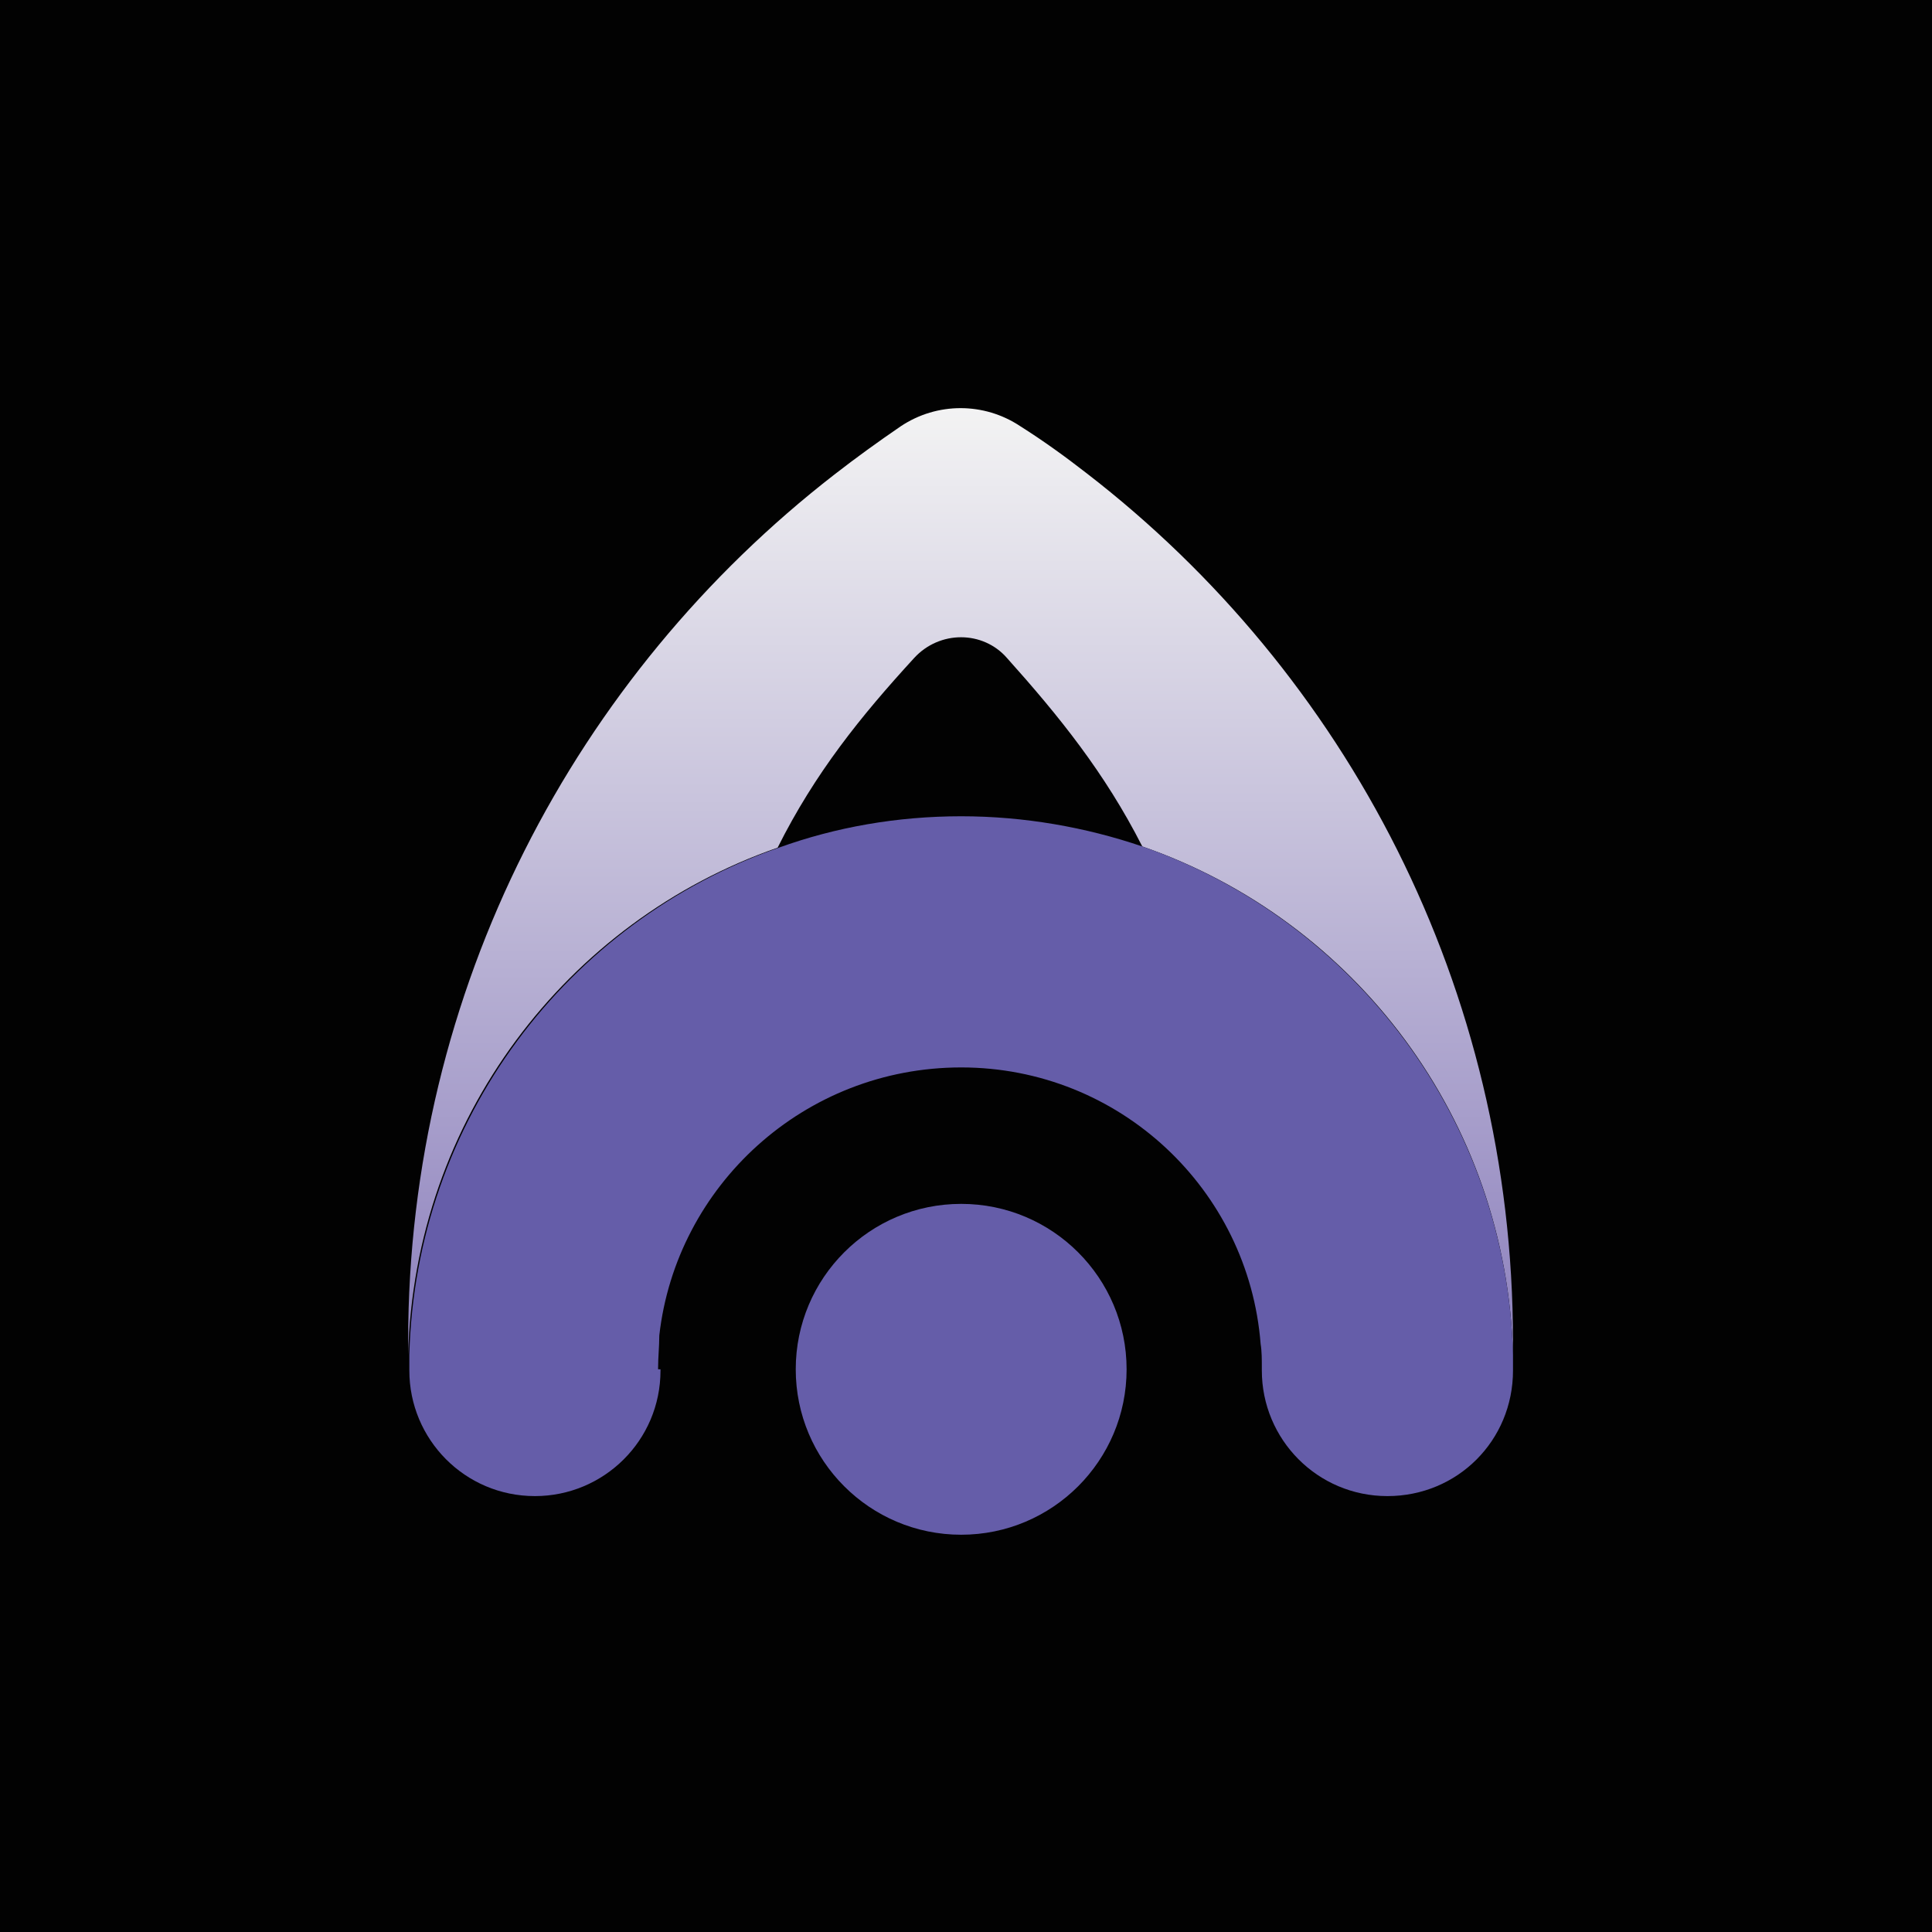
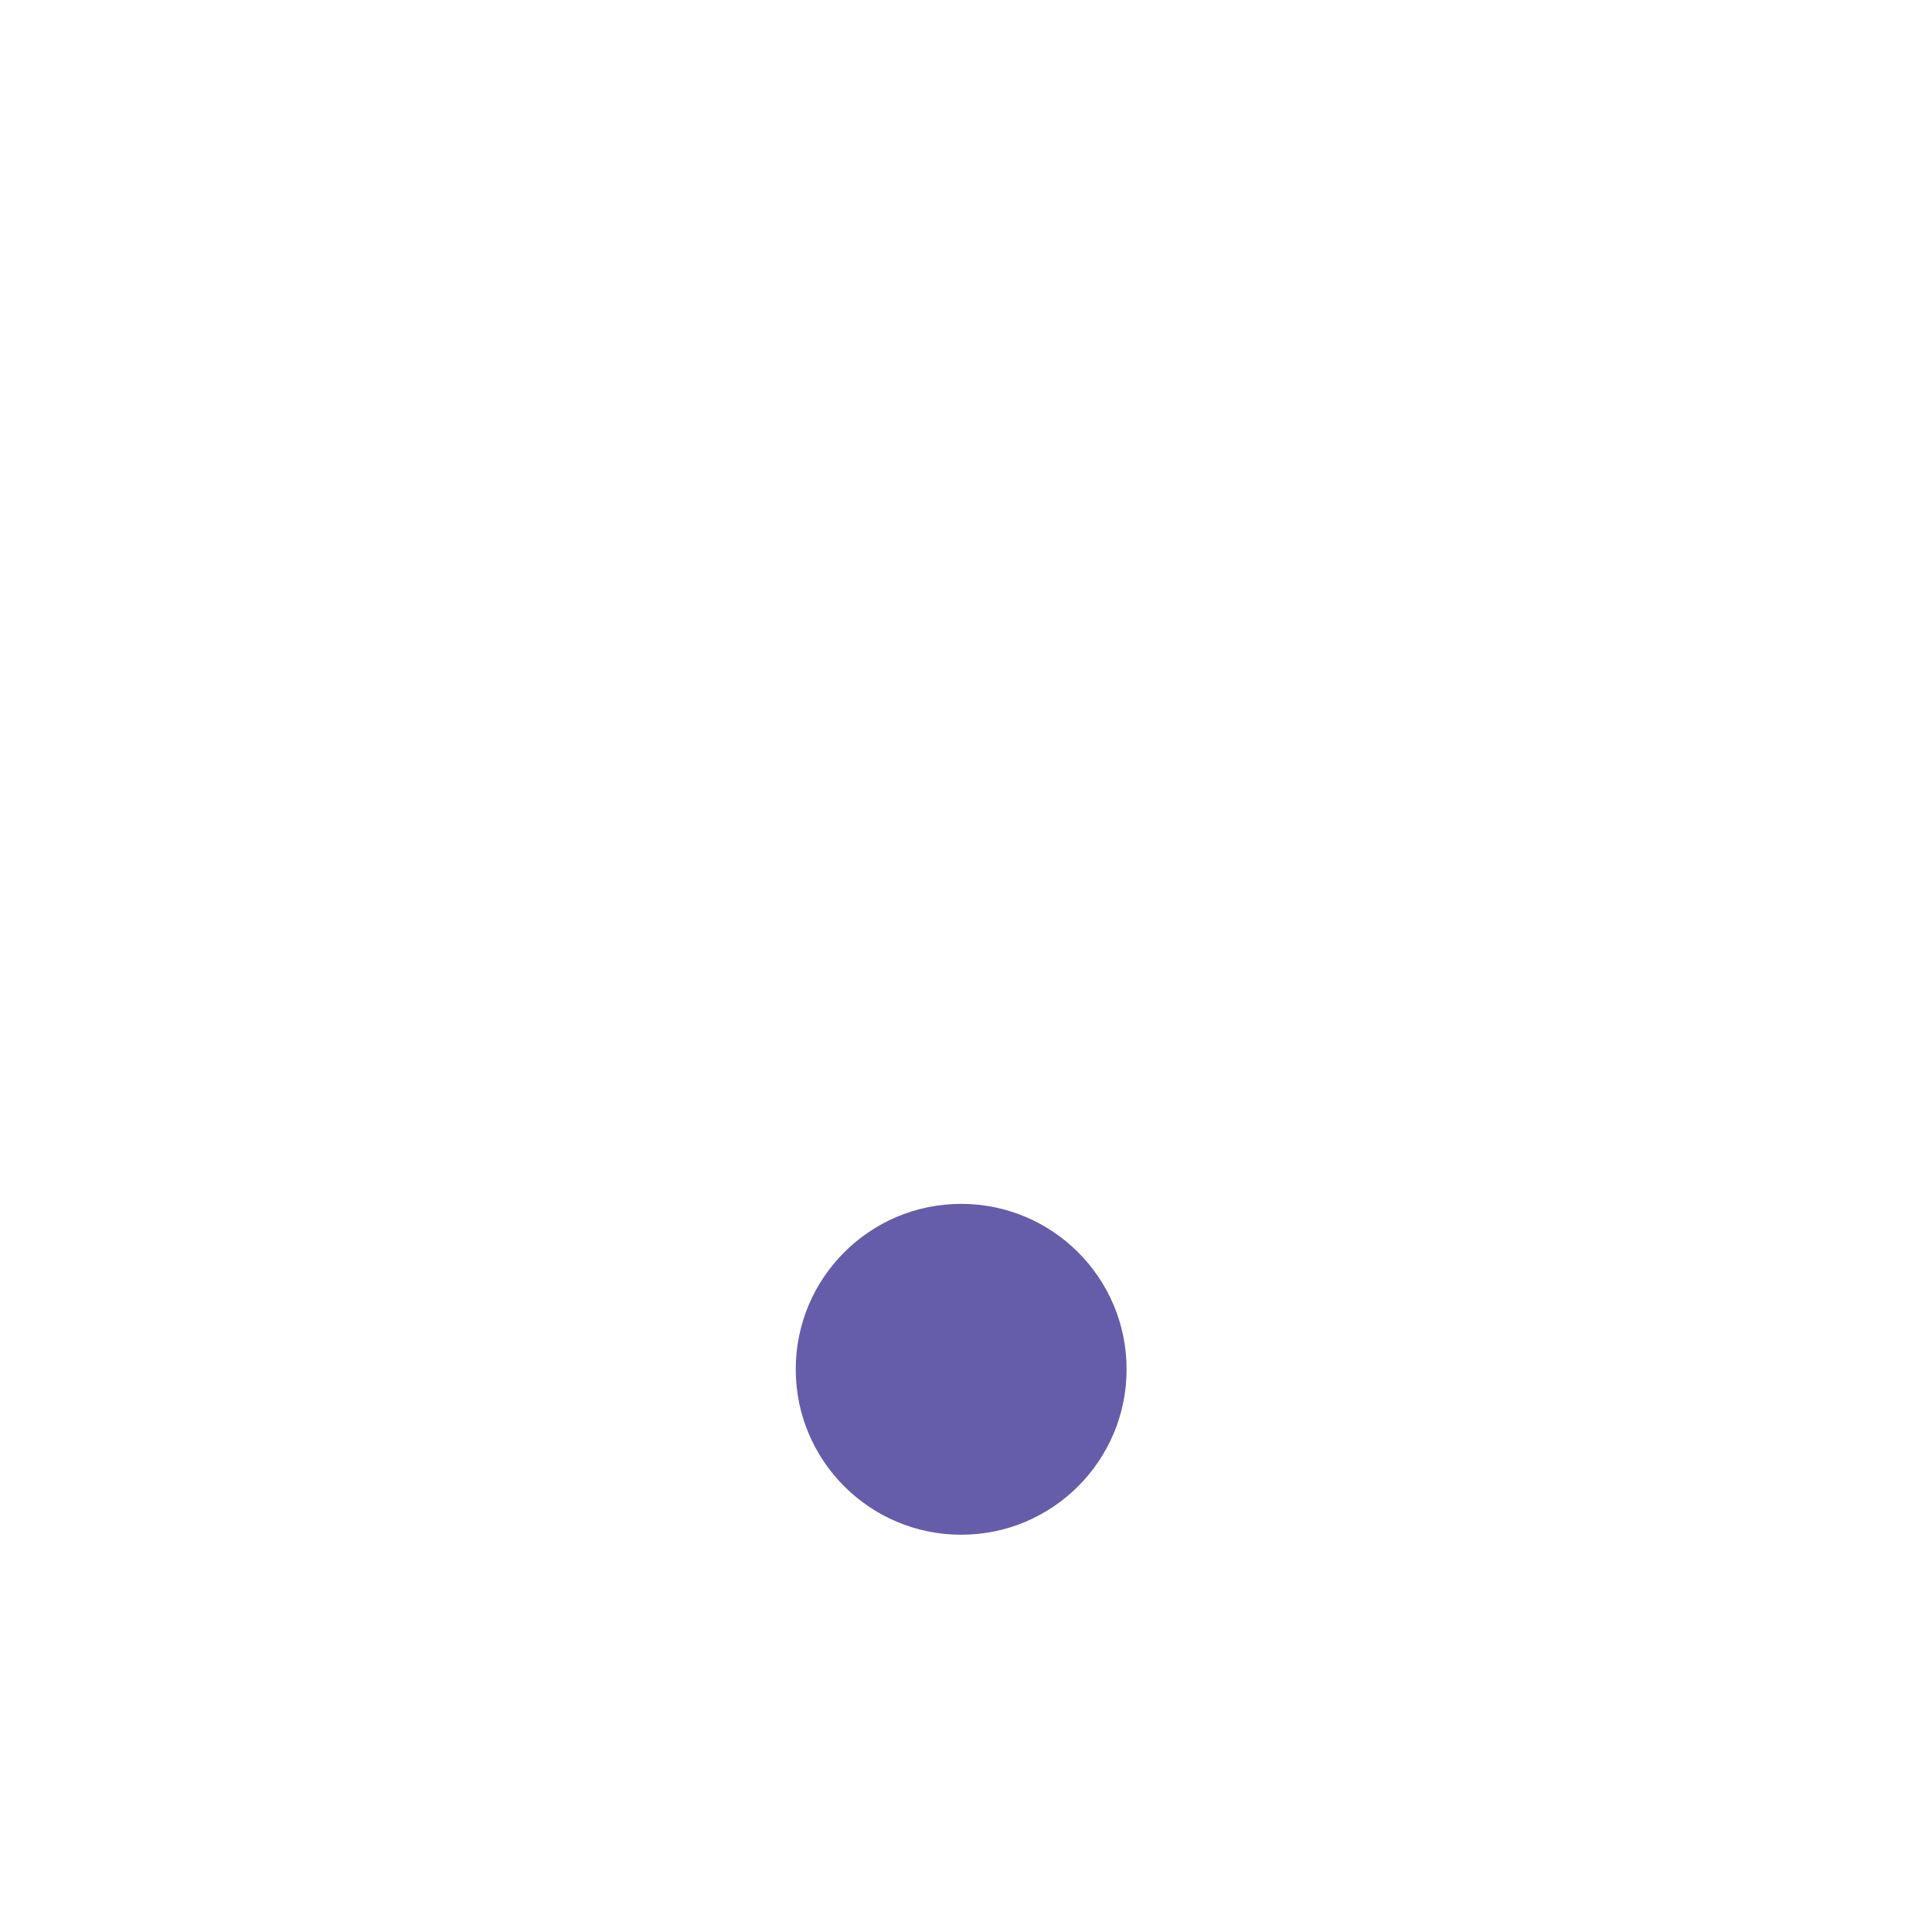
<svg xmlns="http://www.w3.org/2000/svg" version="1.1" id="Layer_1" x="0px" y="0px" viewBox="0 0 16 16" style="enable-background:new 0 0 16 16;" xml:space="preserve">
  <style type="text/css">
	.st0{fill:#020202;}
	.st1{fill:#655DA9;}
	.st2{fill:url(#SVGID_1_);}
	.st3{fill:url(#SVGID_00000142861707857032673300000016336851344070432389_);}
	.st4{fill:url(#SVGID_00000062185631820265904790000009530560359501879199_);}
	.st5{fill:url(#SVGID_00000095340953945859819840000011076395358190042266_);}
	.st6{fill:url(#SVGID_00000127738546180928477200000000896572273827751591_);}
	.st7{fill:url(#SVGID_00000093858177758263377460000014218799267360759441_);}
	.st8{fill:url(#SVGID_00000029028865364366118490000009158445359077347754_);}
	.st9{fill:url(#SVGID_00000177452161232879535880000011588216527151746983_);}
	.st10{fill:url(#SVGID_00000115506839065638191570000018281316296198469306_);}
	.st11{fill:url(#SVGID_00000062905052549139954100000016182045350183951754_);}
	.st12{fill:url(#SVGID_00000070798684900919330660000009602707861556764348_);}
	.st13{fill:url(#SVGID_00000031901381328687868880000013219477666945982359_);}
	.st14{fill:url(#SVGID_00000158708450474824170770000005479237076255701376_);}
	.st15{fill:url(#SVGID_00000088838943751171025290000017167828263506654120_);}
	.st16{fill:url(#SVGID_00000055699599991596427700000011224013517137901720_);}
	.st17{fill:url(#SVGID_00000174576786839074209090000003644124604168831363_);}
	.st18{fill:url(#SVGID_00000067933330884855224170000013881709198398121136_);}
	.st19{fill:url(#SVGID_00000020373074456894313200000012283996455658174356_);}
	.st20{fill:url(#SVGID_00000013185513337987786370000009160677798313804466_);}
	.st21{fill:url(#SVGID_00000026875142597943451010000005683732747767023759_);}
	.st22{fill:url(#SVGID_00000038411988101859503790000004426430941809923488_);}
	.st23{fill:url(#SVGID_00000138569167957667983750000000209064291748265916_);}
	.st24{fill:url(#SVGID_00000080914376641550679950000012609734962119582139_);}
	.st25{fill:url(#SVGID_00000120526435927267789920000016144287057164465025_);}
	.st26{fill:url(#SVGID_00000011734342840309873620000001747493316838917764_);}
	.st27{fill:url(#SVGID_00000069396593679063757210000011790228032654768001_);}
	.st28{fill:url(#SVGID_00000018215962787415374910000007126260363390165638_);}
	.st29{fill:url(#SVGID_00000056420029798348164500000012202250951817262727_);}
	.st30{fill:#293276;}
	.st31{fill:url(#SVGID_00000123410150070160479580000014626983626240069806_);}
	.st32{fill:url(#SVGID_00000016769041778093609850000006292566989945989516_);}
	.st33{fill:url(#SVGID_00000063632868283886387840000006352908721840074172_);}
	.st34{fill:url(#SVGID_00000112626166299639382380000003674159170896211341_);}
	.st35{fill:url(#SVGID_00000147210240995420624860000017183639805117244552_);}
	.st36{fill:url(#SVGID_00000054223767325971725590000014439190182488893834_);}
	.st37{fill:url(#SVGID_00000181070448205144212900000012725852779978920072_);}
	.st38{fill:url(#SVGID_00000102535613582579902590000012677717250013906852_);}
	.st39{fill:url(#SVGID_00000114758696027302388190000009768527135192151231_);}
	.st40{fill:url(#SVGID_00000111175961845778411160000014440338944699350709_);}
	.st41{fill:url(#SVGID_00000165206848625715779400000017252367801498982566_);}
	.st42{fill:url(#SVGID_00000073683743073290091710000001420472158647643557_);}
	.st43{fill:url(#SVGID_00000181785166217721449080000017026460202323160730_);}
	.st44{fill:url(#SVGID_00000054958790274891508910000003926098769201103530_);}
	.st45{fill:url(#SVGID_00000035511795735613820720000013634889861941469608_);}
	.st46{fill:url(#SVGID_00000170999314372802335850000012345343423306314426_);}
	.st47{fill:url(#SVGID_00000119834696636659158630000006542408497506583424_);}
	.st48{fill:url(#SVGID_00000129915154704831664390000016747107606488550830_);}
	.st49{fill:url(#SVGID_00000132781353796648722110000004834701450303547288_);}
	.st50{fill:url(#SVGID_00000023969255863165348350000004174078544190197411_);}
	.st51{fill:url(#SVGID_00000111912412613474129340000017139118747942846385_);}
	.st52{fill:url(#SVGID_00000053512614723177208330000012374854337869721229_);}
	.st53{fill:url(#SVGID_00000060752332622099225860000005812912621484784294_);}
	.st54{fill:url(#SVGID_00000048491309476336769650000017111072946393081783_);}
	.st55{fill:url(#SVGID_00000080886854474173147200000009565353869986964379_);}
	.st56{fill:url(#SVGID_00000020374703370688093300000001820296077394389410_);}
	.st57{fill:url(#SVGID_00000127015107676817321560000001757967136663536309_);}
	.st58{fill:url(#SVGID_00000155862562046782062130000005347182442027889295_);}
	.st59{fill:url(#SVGID_00000062887024029773562370000017243612007814532260_);}
	.st60{fill:url(#SVGID_00000181785618843558553650000003354777119686191758_);}
	.st61{fill:url(#SVGID_00000096744040670462240080000015833940025166943123_);}
	.st62{fill:url(#SVGID_00000116946447547317834780000001602933584685655693_);}
	.st63{fill:url(#SVGID_00000024681162876189998980000014111731224143711891_);}
	.st64{fill:url(#SVGID_00000153684819571178584250000005031630095207506089_);}
	.st65{fill:url(#SVGID_00000077316682921951250670000012651985034583015089_);}
	.st66{fill:url(#SVGID_00000077324228874363370870000013920871266395231417_);}
	.st67{fill:url(#SVGID_00000101071131804392390310000008362180323118619540_);}
	.st68{fill:url(#SVGID_00000108288274949442245800000006069558653104428987_);}
	.st69{fill:url(#SVGID_00000183946851582999827040000004626086394088977855_);}
	.st70{fill:url(#SVGID_00000047775994052167889110000017309420356332018824_);}
	.st71{fill:url(#SVGID_00000109006002210875588970000017442099592486046363_);}
	.st72{fill:url(#SVGID_00000087395808208164231390000014150034743709281455_);}
	.st73{fill:url(#SVGID_00000148648735987244400510000015671430537952597171_);}
	.st74{fill:url(#SVGID_00000087392144768084559040000008099796294136829628_);}
	.st75{fill:url(#SVGID_00000174585330020521225540000017024761116996757436_);}
	.st76{fill:url(#SVGID_00000134207972240266888340000009297926936119231409_);}
	.st77{fill:url(#SVGID_00000130623567496360783660000016792236785317035684_);}
	.st78{fill:url(#SVGID_00000006707730478495734960000013289635651878987427_);}
	.st79{fill:url(#SVGID_00000005224737013332561410000010331974465191518363_);}
	.st80{fill:url(#SVGID_00000039837232861859810350000001431087727227604408_);}
	.st81{fill:url(#SVGID_00000016773712433343838420000016762209584347699134_);}
	.st82{fill:url(#SVGID_00000057854208730305813380000008065105973690057387_);}
	.st83{fill:url(#SVGID_00000088117939685516881610000010615853505568842148_);}
	.st84{fill:url(#SVGID_00000129172940512290093570000009826877013308035200_);}
	.st85{fill:url(#SVGID_00000119080250105303646770000003581038574801074622_);}
	.st86{fill:url(#SVGID_00000018232547962733062100000008667675272228770713_);}
	.st87{fill:url(#SVGID_00000100350237776922340770000012332187899188506511_);}
	.st88{fill:url(#SVGID_00000036223639647524693460000017012451079806950825_);}
	.st89{fill:url(#SVGID_00000028292202629374092450000000960728095445570974_);}
	.st90{fill:url(#SVGID_00000041984196669487567500000015157085547584779704_);}
	.st91{fill:url(#SVGID_00000132771405514352977210000011957605389644921785_);}
	.st92{fill:url(#SVGID_00000100358453000195648010000000464937971785790607_);}
	.st93{fill:url(#SVGID_00000003106475509895317010000011256240829227189392_);}
	.st94{fill:url(#SVGID_00000098910025089973265390000015093258939814844823_);}
	.st95{fill:url(#SVGID_00000102541809816841518980000001599047942787330185_);}
	.st96{fill:url(#SVGID_00000152222325177060206480000007453387738608687784_);}
	.st97{fill:url(#SVGID_00000023257804544808730690000009324590594275163273_);}
	.st98{fill:url(#SVGID_00000097476461532886893240000006077120111053235104_);}
	.st99{fill:url(#SVGID_00000004526118375842663750000006349538333232770981_);}
	.st100{fill:url(#SVGID_00000139274687638968506910000003126308753878633101_);}
	.st101{fill:url(#SVGID_00000149350229493347572430000004718947381526979731_);}
	.st102{fill:url(#SVGID_00000132785449284049867070000014031917277548734870_);}
	.st103{fill:url(#SVGID_00000142138370329225539570000015474189375404884142_);}
	.st104{fill:url(#SVGID_00000176735591025922441610000012850737103807243435_);}
	.st105{fill:url(#SVGID_00000165933845146905934730000007275771650931515317_);}
	.st106{fill:url(#SVGID_00000047022581013649721390000005054350279096971431_);}
	.st107{fill:url(#SVGID_00000065783227265245223090000013007954067914937750_);}
	.st108{fill:url(#SVGID_00000105400104323061262740000002535439645976587652_);}
	.st109{fill:url(#SVGID_00000158002930395386409470000005737076249802481307_);}
	.st110{fill:url(#SVGID_00000149379190774784807440000002233573908870209423_);}
	.st111{fill:url(#SVGID_00000137121318184795537500000016541655027893868691_);}
	.st112{fill:url(#SVGID_00000063611981382497056230000001381651203039149715_);}
	.st113{fill:url(#SVGID_00000098193705384278027490000011452140532131124144_);}
	.st114{fill:url(#SVGID_00000116955016289914833530000002527330555533698728_);}
	.st115{fill:url(#SVGID_00000039829476412428677830000007155125634278989193_);}
	.st116{fill:url(#SVGID_00000127757919276058416890000001174091772896526268_);}
	.st117{fill:url(#SVGID_00000135663279922877130450000013135140949398996098_);}
	.st118{fill:url(#SVGID_00000183937736864493858660000006957601612446896802_);}
	.st119{fill:url(#SVGID_00000156572389752875194550000004898287910111372209_);}
	.st120{fill:url(#SVGID_00000182493015347598121590000003031907894662646426_);}
	.st121{fill:url(#SVGID_00000085970815547915507090000016635830148781270974_);}
	.st122{fill:url(#SVGID_00000042710763162977161230000015204934187167557765_);}
	.st123{fill:url(#SVGID_00000162320864753801528600000004694149790144059270_);}
	.st124{fill:url(#SVGID_00000085231520214926228190000003391177476404984979_);}
	.st125{fill:url(#SVGID_00000165947426853468068720000018018564520524265612_);}
	.st126{fill:url(#SVGID_00000098194682626479728230000009669685368169542803_);}
	.st127{fill:url(#SVGID_00000127014857032518466280000011218755471771752364_);}
	.st128{fill:url(#SVGID_00000046315105980080512300000002985795030981149330_);}
	.st129{fill:url(#SVGID_00000150796784751482695580000016425688168452945332_);}
	.st130{fill:url(#SVGID_00000165916385682549918540000007848661595434599097_);}
	.st131{fill:url(#SVGID_00000036220691586403037160000009040086785994584457_);}
	.st132{fill:url(#SVGID_00000107556373165617733500000006027659843031376261_);}
	.st133{fill:url(#SVGID_00000002362772451223118480000005909302740151978672_);}
	.st134{fill:url(#SVGID_00000134213152805922551020000015955877687231465130_);}
	.st135{fill:url(#SVGID_00000132048933987964813400000006850440495036739218_);}
	.st136{fill:url(#SVGID_00000052099211058102937930000005493423179244257427_);}
	.st137{fill:url(#SVGID_00000124872276434340865760000010661124998214290590_);}
	.st138{fill:url(#SVGID_00000001622031467282865940000003078822543433001402_);}
	.st139{fill:url(#SVGID_00000155133705597648757390000013838167956120897716_);}
	.st140{fill:url(#SVGID_00000157295158276356761720000016770272779533718432_);}
	.st141{fill:url(#SVGID_00000178886960611803397900000005996457738983911856_);}
	.st142{fill:url(#SVGID_00000085964790929571125500000016810326731900446339_);}
	.st143{fill:url(#SVGID_00000147190668860905818990000007366746204565694623_);}
	.st144{fill:url(#SVGID_00000150789644987296229620000008484715810913378480_);}
	.st145{fill:url(#SVGID_00000041977291748520168050000015208052544375959472_);}
	.st146{fill:url(#SVGID_00000160176842723344884590000005430632557007128966_);}
	.st147{fill:url(#SVGID_00000161593437438881169000000002937094153719037079_);}
	.st148{fill:url(#SVGID_00000062155873298703158350000004692740309956364216_);}
	.st149{fill:url(#SVGID_00000050645203649754131290000012734226135988413068_);}
	.st150{fill:url(#SVGID_00000104689790273690374910000017475460655082892704_);}
	.st151{fill:url(#SVGID_00000140710798141609879700000015597744856705029279_);}
	.st152{fill:url(#SVGID_00000104674948798963920430000016586215934194239617_);}
	.st153{fill:url(#SVGID_00000112613238291214866240000011113296310958378150_);}
	.st154{fill:url(#SVGID_00000075857981456907265920000006125573775398415784_);}
	.st155{fill:url(#SVGID_00000160161664120293225600000010014029540146327426_);}
	.st156{fill:url(#SVGID_00000156581827491548751390000006272597523808555695_);}
	.st157{fill:url(#SVGID_00000182509320655697973160000014452545619386716315_);}
	.st158{fill:url(#SVGID_00000143590898109995889020000008005678232045941421_);}
	.st159{fill:url(#SVGID_00000182492349955498732400000007854618732111490970_);}
	.st160{fill:url(#SVGID_00000176036071698703072280000008259521312360853127_);}
	.st161{fill:url(#SVGID_00000133503053769033297740000014829138979850117020_);}
	.st162{fill:url(#SVGID_00000051366986324087878270000005739480475397665179_);}
	.st163{fill:url(#SVGID_00000021835934436373536520000004026674779723797655_);}
	.st164{fill:url(#SVGID_00000031187226199224449410000006989259963030334341_);}
	.st165{fill:url(#SVGID_00000118386245534655106330000015925751813077968042_);}
	.st166{fill:url(#SVGID_00000014625988389843073520000008817640010608876475_);}
	.st167{fill:url(#SVGID_00000145756286123136546180000000445256857812334753_);}
	.st168{fill:url(#SVGID_00000041279205027135063290000005908642665589716406_);}
	.st169{fill:url(#SVGID_00000170965389884414392910000012894477416631456910_);}
	.st170{fill:url(#SVGID_00000006701987250153505570000017769569852574339984_);}
	.st171{fill:url(#SVGID_00000039106322667959596770000007825837512637407105_);}
	.st172{fill:url(#SVGID_00000030464526320232042790000000592019011921326469_);}
	.st173{fill:url(#SVGID_00000160873306828830142450000008547567683037736603_);}
	.st174{fill:url(#SVGID_00000085239518161194168380000008521176122575261318_);}
	.st175{fill:url(#SVGID_00000017496518417869944360000002431463981083056038_);}
	.st176{fill:url(#SVGID_00000147922043383759205640000017110462664352295321_);}
	.st177{fill:url(#SVGID_00000018202021797817273440000000902086183321304707_);}
	.st178{fill:url(#SVGID_00000046297275294954858950000001368969486186865569_);}
	.st179{fill:url(#SVGID_00000116925135666266953340000010829522473599940237_);}
	.st180{fill:url(#SVGID_00000034059626909470355460000016234071404445795456_);}
	.st181{fill:url(#SVGID_00000111169840504085982530000017401962633266538403_);}
	.st182{fill:url(#SVGID_00000066483774045497327210000002955850240808221324_);}
	.st183{fill:url(#SVGID_00000110438817284178299860000013341899303438918068_);}
	.st184{fill:url(#SVGID_00000098193243786136306380000014354953192671620511_);}
	.st185{fill:url(#SVGID_00000026123253581983846420000015496177325251466410_);}
	.st186{fill:url(#SVGID_00000048480605438102301930000014887829553459955630_);}
	.st187{fill:url(#SVGID_00000021813683713884080310000010811696650211550655_);}
	.st188{fill:url(#SVGID_00000173160112765294682150000015615841261003625606_);}
	.st189{fill:url(#SVGID_00000044148832652345415570000002613621041024563625_);}
	.st190{fill:url(#SVGID_00000034085250190234347030000009232950077340474811_);}
	.st191{fill:url(#SVGID_00000144324462461740335640000007374515074106769844_);}
	.st192{fill:url(#SVGID_00000135682657935991909900000009775430004142576045_);}
	.st193{fill:url(#SVGID_00000010288929810530900230000003858693241088749986_);}
	.st194{fill:url(#SVGID_00000077308141220407898830000003547645329496220582_);}
	.st195{fill:url(#SVGID_00000119096707455168479500000012072443197670838440_);}
	.st196{fill:url(#SVGID_00000021824992452283668000000009495748669728326019_);}
	.st197{fill:url(#SVGID_00000098222674165210565600000003493891233100194714_);}
	.st198{fill:url(#SVGID_00000030450769481468697790000010843839423264080282_);}
	.st199{fill:url(#SVGID_00000155857830882450111740000006685049048516875143_);}
	.st200{fill:url(#SVGID_00000052064064017569816670000005838694457023052465_);}
	.st201{fill:url(#SVGID_00000152222348165255125270000001674997101337001383_);}
	.st202{fill:url(#SVGID_00000049902231519444696580000011132047985057988526_);}
	.st203{fill:url(#SVGID_00000161622490334008443710000004560295498714668937_);}
	.st204{fill:url(#SVGID_00000019675308780475753440000002784473565137519239_);}
	.st205{fill:url(#SVGID_00000128464218666926576550000004625563990803632285_);}
	.st206{fill:url(#SVGID_00000167380504429848724560000008092571793386597003_);}
	.st207{fill:url(#SVGID_00000042725994405070482270000012296594874693345701_);}
	.st208{fill:url(#SVGID_00000119838077121738014920000001577953775199720066_);}
	.st209{fill:url(#SVGID_00000005972985033007000010000008518483400680563131_);}
	.st210{fill:url(#SVGID_00000088094885329934699090000018111155670296891814_);}
	.st211{fill:url(#SVGID_00000066507684233978622110000011560421455874524044_);}
	.st212{fill:url(#SVGID_00000116917494733643682480000005116994929080074389_);}
	.st213{fill:url(#SVGID_00000023996971993905119000000003128202034328555935_);}
	.st214{fill:url(#SVGID_00000110442896109975339420000011225882128068626316_);}
	.st215{fill:url(#SVGID_00000088105453993809836200000005035547972437677499_);}
	.st216{fill:url(#SVGID_00000101792301729778380820000011427711373869097602_);}
	.st217{fill:url(#SVGID_00000013902542870506313490000006622383597446260106_);}
	.st218{fill:url(#SVGID_00000141430672956813099860000017257301717831029921_);}
	.st219{fill:url(#SVGID_00000142885766836077774070000005192367538709031350_);}
	.st220{fill:url(#SVGID_00000137105079779550381550000010921361335375197334_);}
	.st221{fill:url(#SVGID_00000111895650439114176010000014348544206194454182_);}
	.st222{fill:url(#SVGID_00000010288403396998190900000011686063715109083070_);}
	.st223{fill:url(#SVGID_00000146466971679520391120000007015496316164758167_);}
	.st224{fill:url(#SVGID_00000109713926823314849750000011077058913461703080_);}
	.st225{fill:url(#SVGID_00000129885607026562188420000013160921474754745513_);}
	.st226{fill:url(#SVGID_00000090284829335261200110000004522557549243419523_);}
	.st227{fill:url(#SVGID_00000121980326649726681440000014823943617713661866_);}
	.st228{fill:url(#SVGID_00000170998133126039996310000010856094455736065443_);}
	.st229{fill:url(#SVGID_00000103233777594271352820000008264977312636622488_);}
	.st230{fill:url(#SVGID_00000116920725517830834150000006675447947132709514_);}
	.st231{fill:url(#SVGID_00000025431592781934089180000002729103183197054878_);}
	.st232{fill:url(#SVGID_00000016771884289955570610000007982684981246962601_);}
	.st233{fill:url(#SVGID_00000131358132260215766640000003047760811747159462_);}
	.st234{fill:url(#SVGID_00000023998068354291169970000000340925379114158769_);}
	.st235{fill:url(#SVGID_00000080168008426154251180000007307211660737848462_);}
	.st236{fill:url(#SVGID_00000122699879984308612480000013617523263035205267_);}
	.st237{fill:url(#SVGID_00000173845840024325619690000005908056348849269141_);}
	.st238{fill:url(#SVGID_00000163069062849985315520000003678523745393365438_);}
	.st239{fill:url(#SVGID_00000051353084874386372980000014878940354672577430_);}
	.st240{fill:url(#SVGID_00000060014136860152797530000009027930984981184662_);}
	.st241{fill:url(#SVGID_00000013155128613140520340000007557308193937057212_);}
	.st242{fill:url(#SVGID_00000120547575429869083410000006423483055418755972_);}
	.st243{fill:url(#SVGID_00000158740771049071162490000010201553032428942491_);}
	.st244{fill:url(#SVGID_00000105413102577107642520000002538407790658014642_);}
	.st245{fill:url(#SVGID_00000045597297177926380640000007697383418065170617_);}
	.st246{fill:url(#SVGID_00000140702223359447077630000017188408602947369622_);}
	.st247{fill:url(#SVGID_00000044165049708587956640000006015490483398745770_);}
	.st248{fill:url(#SVGID_00000023985600808278113760000009012913200916776380_);}
	.st249{fill:url(#SVGID_00000124143639006120871020000003602427971228607618_);}
	.st250{fill:url(#SVGID_00000069365152925578795280000007359013141265845679_);}
	.st251{fill:url(#SVGID_00000178192054446112387090000018071150057816412602_);}
	.st252{fill:url(#SVGID_00000040561318162625798900000002485232666733077945_);}
	.st253{fill:url(#SVGID_00000098222712787969503540000003428136379443726764_);}
	.st254{fill:url(#SVGID_00000162329094535019795970000001205305668013117569_);}
	.st255{fill:url(#SVGID_00000093155401744903003060000005200702203447367351_);}
	.st256{fill:url(#SVGID_00000106132249433588792070000008934529890001546898_);}
</style>
  <g>
-     <rect x="-0.09" class="st0" width="16.09" height="16.09" />
    <g>
      <circle class="st1" cx="7.96" cy="11.34" r="1.37" />
-       <path class="st30" d="M12.53,11.34C12.53,11.34,12.53,11.33,12.53,11.34c0-0.04,0-0.08,0-0.12C12.53,11.26,12.53,11.3,12.53,11.34    L12.53,11.34z" />
      <linearGradient id="SVGID_1_" gradientUnits="userSpaceOnUse" x1="-1972.073" y1="-513.653" x2="-1964.237" y2="-513.653" gradientTransform="matrix(3.267949e-07 1 -1 3.267949e-07 -505.696 1975.455)">
        <stop offset="0" style="stop-color:#F3F3F3" />
        <stop offset="1" style="stop-color:#8D81BD" />
      </linearGradient>
-       <path class="st2" d="M9,3.92C8.82,3.78,8.64,3.65,8.45,3.53c-0.3-0.2-0.69-0.2-0.99,0c-0.19,0.13-0.37,0.26-0.55,0.4    c-2.14,1.66-3.53,4.26-3.53,7.18c0,0.04,0,0.08,0,0.11c0.05-1.95,1.31-3.59,3.06-4.2C6.75,6.4,7.13,5.93,7.57,5.45    c0.21-0.23,0.57-0.23,0.77,0C8.77,5.93,9.15,6.4,9.46,7.01c1.76,0.61,3.02,2.26,3.07,4.21c0-0.04,0-0.08,0-0.11    C12.53,8.18,11.15,5.58,9,3.92z" />
-       <path class="st1" d="M9.46,7.01c-0.47-0.16-0.98-0.25-1.5-0.25c-0.53,0-1.04,0.09-1.51,0.26c-1.75,0.61-3.01,2.26-3.06,4.2    c0,0.04,0,0.08,0,0.12h0v0.01c0,0.57,0.46,1.04,1.04,1.04c0.57,0,1.04-0.46,1.04-1.04v-0.01H5.45c0,0,0,0,0-0.01    c0-0.09,0.01-0.18,0.01-0.27C5.6,9.82,6.66,8.84,7.96,8.84c1.31,0,2.38,1.01,2.48,2.29c0.01,0.06,0.01,0.13,0.01,0.2    c0,0,0,0,0,0.01h0v0.01c0,0.57,0.46,1.04,1.04,1.04s1.04-0.46,1.04-1.04v-0.01c0-0.04,0-0.08,0-0.12    C12.48,9.27,11.21,7.62,9.46,7.01z" />
    </g>
  </g>
</svg>